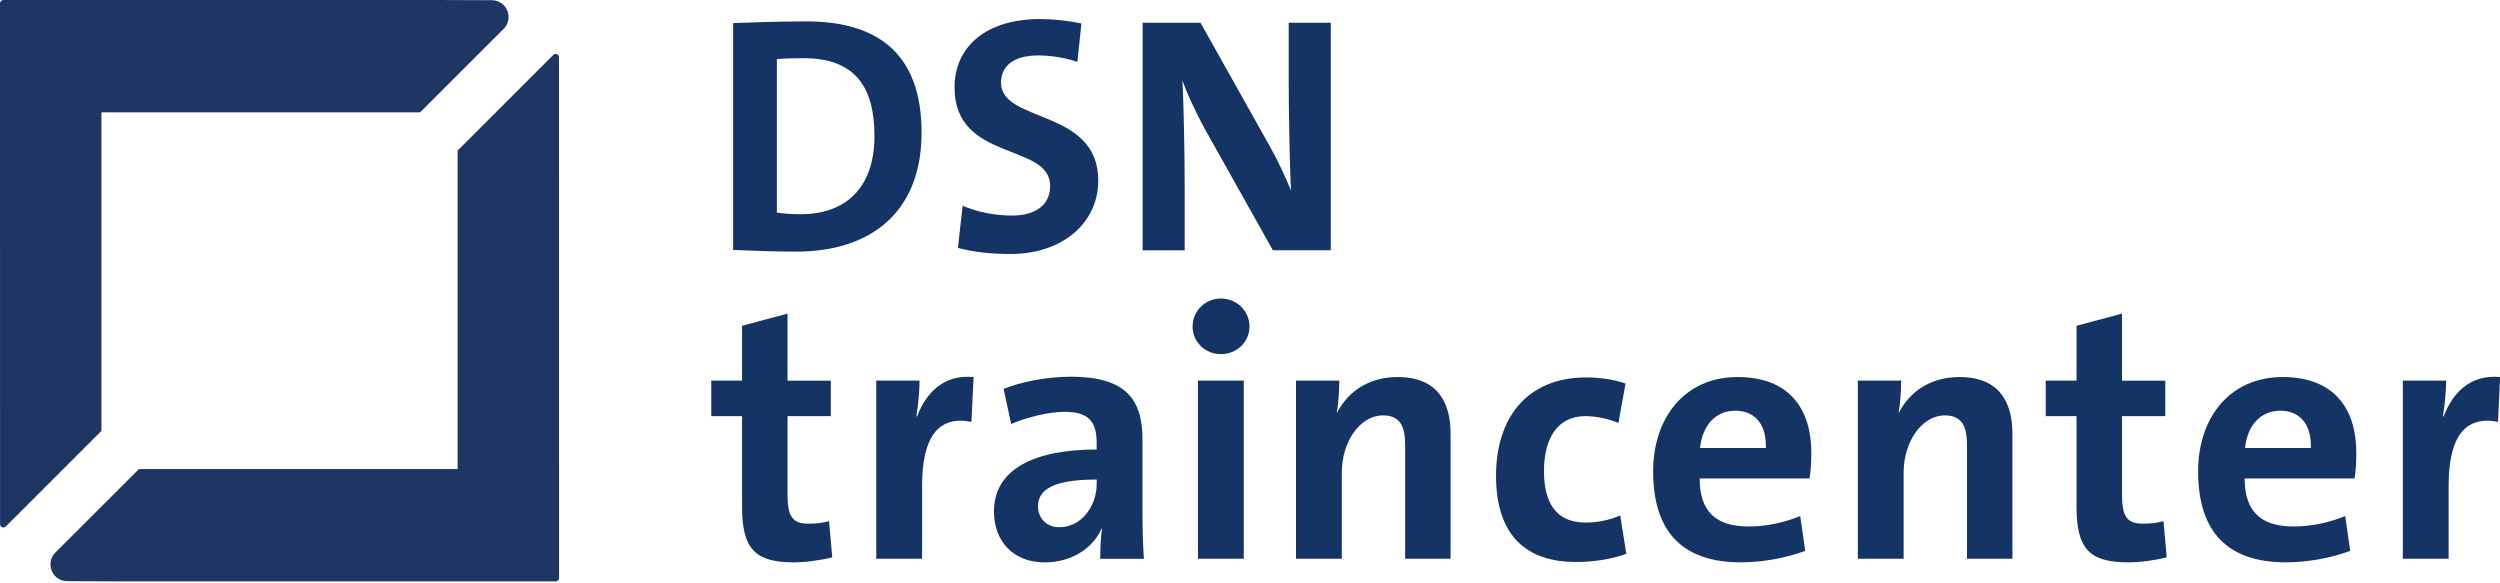
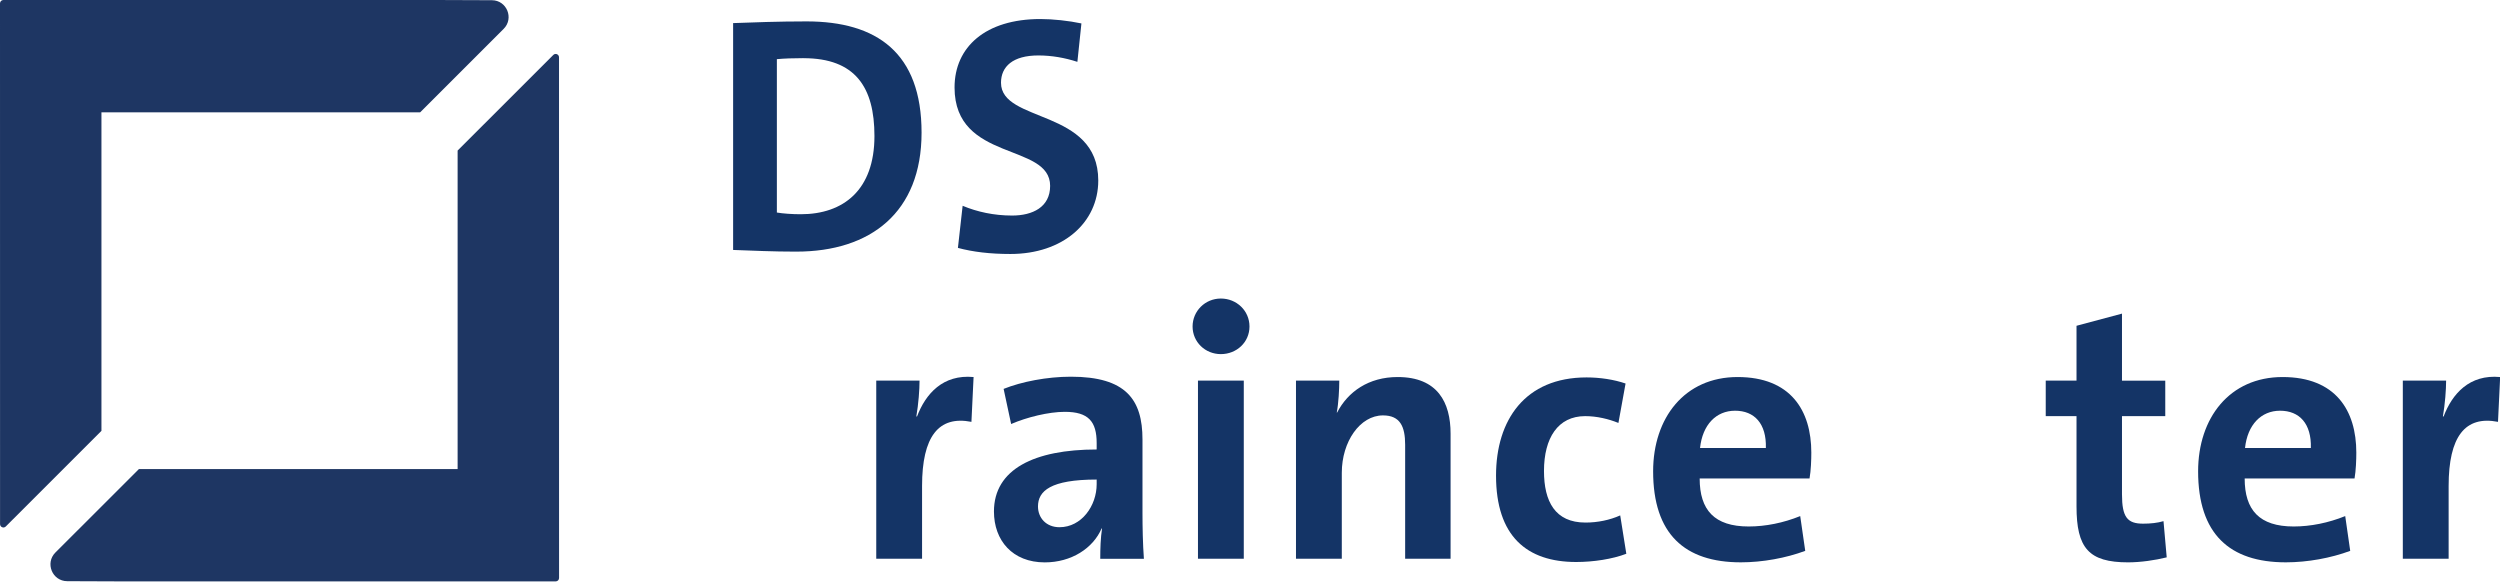
<svg xmlns="http://www.w3.org/2000/svg" width="150" height="35" viewBox="0 0 150 35" fill="none">
  <g class="logo">
    <path d="M33.541 3.438C33.541 3.259 33.325 3.169 33.199 3.296L27.457 9.034V28.143H8.336L3.325 33.15C2.691 33.784 3.137 34.868 4.032 34.871L7.336 34.884H33.342C33.453 34.884 33.544 34.794 33.544 34.681L33.541 3.437V3.438Z" fill="#1E3663" />
    <path d="M6.089 6.741H25.208L30.219 1.733C30.853 1.1 30.407 0.016 29.512 0.013L26.208 0H0.202C0.091 0 0 0.09 0 0.202L0.003 31.447C0.003 31.627 0.219 31.716 0.346 31.59L6.087 25.851V6.741H6.089Z" fill="#1E3663" />
  </g>
  <g class="text">
    <path d="M47.783 15.098C46.37 15.098 45.139 15.037 43.987 14.997V1.386C45.057 1.346 46.713 1.284 48.389 1.284C52.609 1.284 55.294 3.166 55.294 7.958C55.294 12.751 52.225 15.097 47.783 15.097V15.098ZM48.207 3.489C47.601 3.489 47.035 3.509 46.612 3.55V12.752C46.976 12.814 47.52 12.854 48.045 12.854C50.609 12.854 52.467 11.398 52.467 8.162C52.467 5.23 51.317 3.491 48.207 3.491V3.489Z" fill="#143466" />
    <path d="M60.625 15.239C59.413 15.239 58.384 15.118 57.475 14.874L57.758 12.347C58.627 12.711 59.637 12.933 60.726 12.933C61.957 12.933 63.008 12.428 63.008 11.153C63.008 8.544 57.273 9.737 57.273 5.248C57.273 2.821 59.13 1.142 62.422 1.142C63.169 1.142 64.119 1.243 64.885 1.406L64.643 3.711C63.897 3.469 63.109 3.327 62.301 3.327C60.767 3.327 60.06 3.995 60.06 4.965C60.06 7.392 65.896 6.501 65.896 10.83C65.896 13.358 63.776 15.239 60.626 15.239H60.625Z" fill="#143466" />
-     <path d="M76.373 15.017L72.153 7.494C71.648 6.503 71.244 5.674 70.941 4.825C71.022 6.019 71.082 9.336 71.082 11.317V15.018H68.558V1.366H72.031L76.15 8.708C76.635 9.556 77.098 10.548 77.462 11.438C77.381 10.062 77.322 6.705 77.322 4.804V1.366H79.846V15.017H76.373Z" fill="#143466" />
-     <path d="M47.615 33.741C45.253 33.741 44.523 32.881 44.523 30.386V24.967H42.676V22.837H44.523V19.547L47.251 18.817V22.839H49.849V24.968H47.251V29.657C47.251 31.032 47.573 31.42 48.518 31.42C48.968 31.42 49.377 31.377 49.742 31.269L49.935 33.441C49.248 33.613 48.368 33.741 47.616 33.741H47.615Z" fill="#143466" />
    <path d="M58.287 25.311C56.312 24.924 55.324 26.193 55.324 29.161V33.526H52.575V22.837H55.173C55.173 23.376 55.109 24.236 54.98 24.988H55.022C55.537 23.633 56.568 22.45 58.415 22.622L58.286 25.311H58.287Z" fill="#143466" />
    <path d="M66.015 33.526C66.015 32.902 66.036 32.279 66.121 31.72L66.1 31.699C65.585 32.904 64.274 33.743 62.686 33.743C60.753 33.743 59.637 32.431 59.637 30.689C59.637 28.151 62.063 26.969 65.8 26.969V26.582C65.8 25.291 65.306 24.71 63.889 24.71C62.923 24.71 61.612 25.032 60.668 25.441L60.217 23.333C61.291 22.903 62.815 22.602 64.254 22.602C67.56 22.602 68.549 23.978 68.549 26.366V30.776C68.549 31.636 68.57 32.647 68.634 33.529H66.015V33.526ZM65.8 28.773C63.03 28.773 62.279 29.461 62.279 30.386C62.279 31.074 62.773 31.633 63.567 31.633C64.898 31.633 65.8 30.343 65.8 29.053V28.773Z" fill="#143466" />
    <path d="M73.251 21.247C72.307 21.247 71.555 20.516 71.555 19.59C71.555 18.664 72.307 17.912 73.251 17.912C74.196 17.912 74.969 18.643 74.969 19.59C74.969 20.537 74.196 21.247 73.251 21.247ZM71.878 33.526V22.837H74.627V33.526H71.878Z" fill="#143466" />
    <path d="M84.309 33.526V26.687C84.309 25.59 84.009 24.924 82.978 24.924C81.604 24.924 80.508 26.493 80.508 28.365V33.526H77.759V22.837H80.357C80.357 23.331 80.314 24.192 80.206 24.752H80.228C80.872 23.504 82.118 22.622 83.857 22.622C86.261 22.622 87.035 24.149 87.035 26.02V33.526H84.307H84.309Z" fill="#143466" />
    <path d="M94.571 33.72C91.608 33.72 89.762 32.172 89.762 28.537C89.762 25.203 91.501 22.645 95.194 22.645C96.01 22.645 96.848 22.775 97.534 23.011L97.105 25.377C96.525 25.14 95.817 24.968 95.109 24.968C93.476 24.968 92.639 26.28 92.639 28.258C92.639 30.087 93.304 31.354 95.13 31.354C95.859 31.354 96.59 31.203 97.213 30.924L97.579 33.226C96.741 33.547 95.603 33.72 94.573 33.72H94.571Z" fill="#143466" />
    <path d="M108.572 28.708H101.98C101.98 30.601 102.86 31.589 104.922 31.589C105.932 31.589 107.005 31.374 108.013 30.965L108.314 33.052C107.155 33.482 105.758 33.74 104.449 33.74C101.077 33.74 99.188 32.041 99.188 28.278C99.188 25.073 101.077 22.622 104.255 22.622C107.433 22.622 108.679 24.622 108.679 27.16C108.679 27.569 108.658 28.235 108.572 28.708ZM104.106 24.643C102.968 24.643 102.152 25.482 102.002 26.879H105.952C105.994 25.417 105.265 24.643 104.105 24.643H104.106Z" fill="#143466" />
-     <path d="M118.019 33.526V26.687C118.019 25.59 117.719 24.924 116.688 24.924C115.315 24.924 114.218 26.493 114.218 28.365V33.526H111.47V22.837H114.068C114.068 23.331 114.025 24.192 113.917 24.752H113.938C114.582 23.504 115.828 22.622 117.567 22.622C119.972 22.622 120.745 24.149 120.745 26.02V33.526H118.018H118.019Z" fill="#143466" />
    <path d="M127.683 33.741C125.321 33.741 124.591 32.881 124.591 30.386V24.967H122.744V22.837H124.591V19.547L127.319 18.817V22.839H129.916V24.968H127.319V29.657C127.319 31.032 127.64 31.42 128.585 31.42C129.036 31.42 129.444 31.377 129.81 31.269L130.003 33.441C129.316 33.613 128.436 33.741 127.684 33.741H127.683Z" fill="#143466" />
    <path d="M141.272 28.708H134.68C134.68 30.601 135.56 31.589 137.622 31.589C138.631 31.589 139.705 31.374 140.713 30.965L141.013 33.052C139.854 33.482 138.458 33.74 137.148 33.74C133.777 33.74 131.887 32.041 131.887 28.278C131.887 25.073 133.777 22.622 136.955 22.622C140.133 22.622 141.379 24.622 141.379 27.16C141.379 27.569 141.357 28.235 141.272 28.708ZM136.806 24.643C135.668 24.643 134.852 25.482 134.701 26.879H138.651C138.694 25.417 137.965 24.643 136.804 24.643H136.806Z" fill="#143466" />
    <path d="M149.881 25.311C147.906 24.924 146.918 26.193 146.918 29.161V33.526H144.169V22.837H146.767C146.767 23.376 146.703 24.236 146.574 24.988H146.617C147.131 23.633 148.162 22.45 150.009 22.622L149.88 25.311H149.881Z" fill="#143466" />
  </g>
</svg>